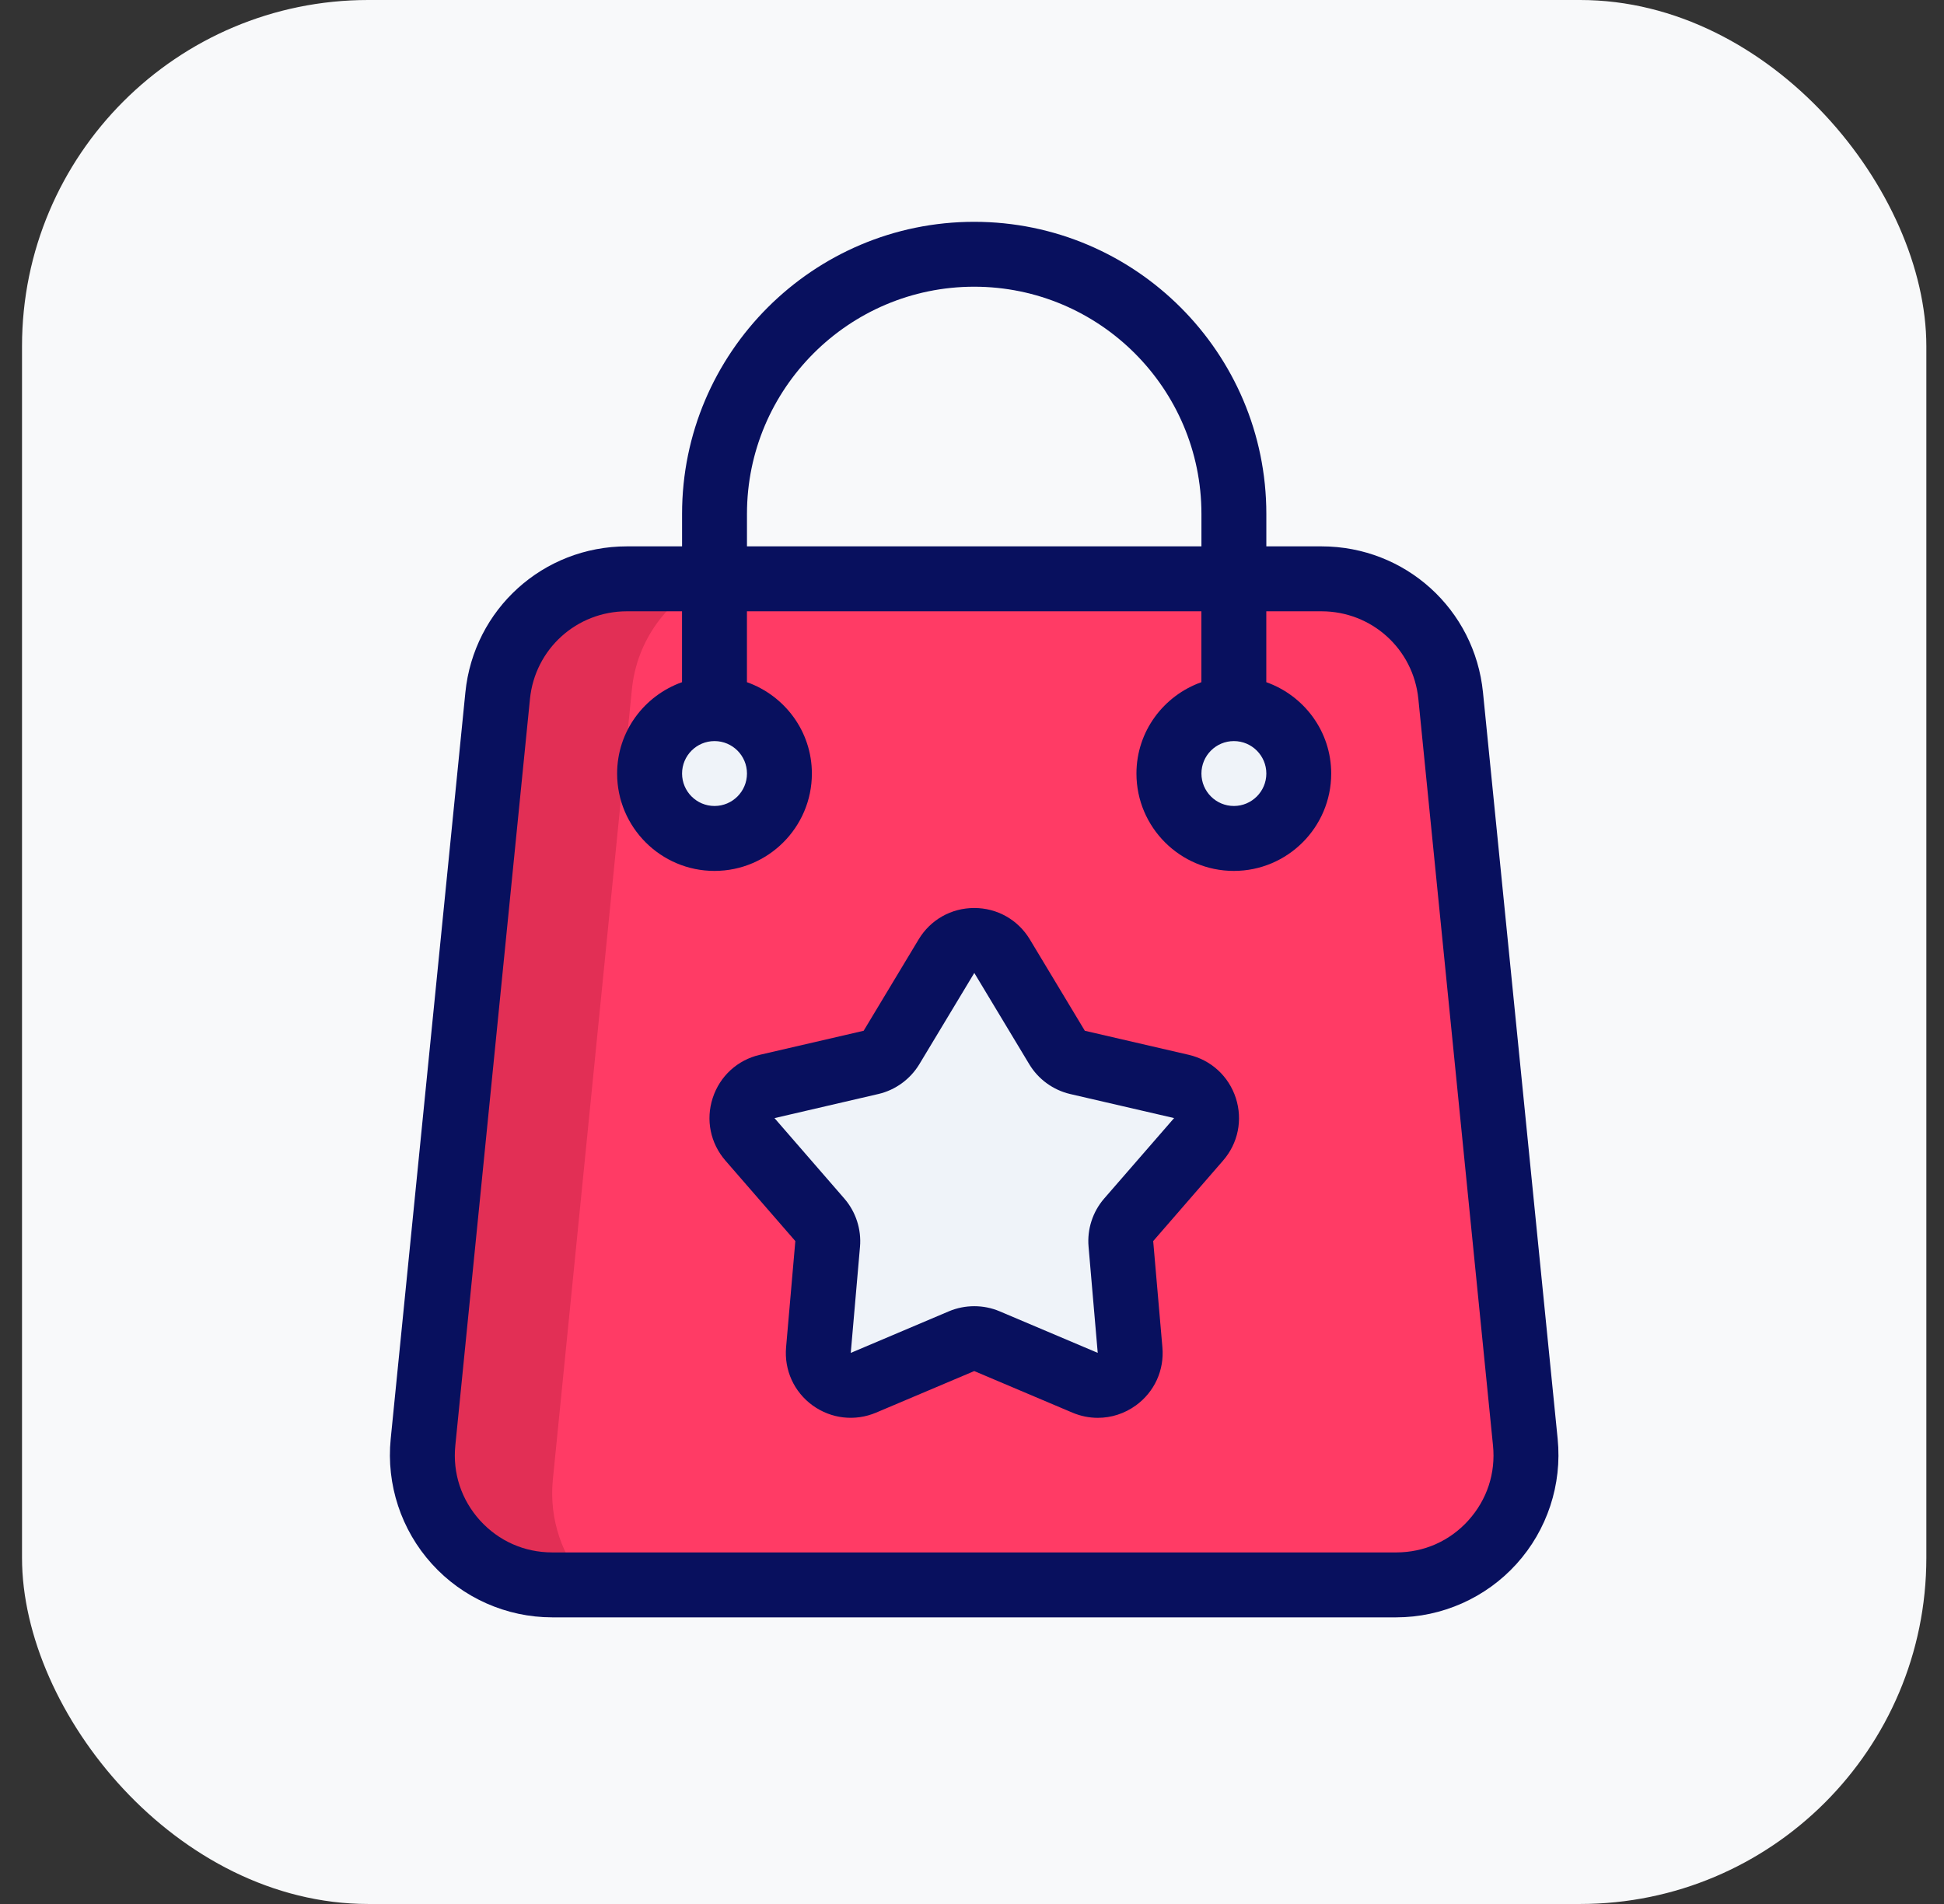
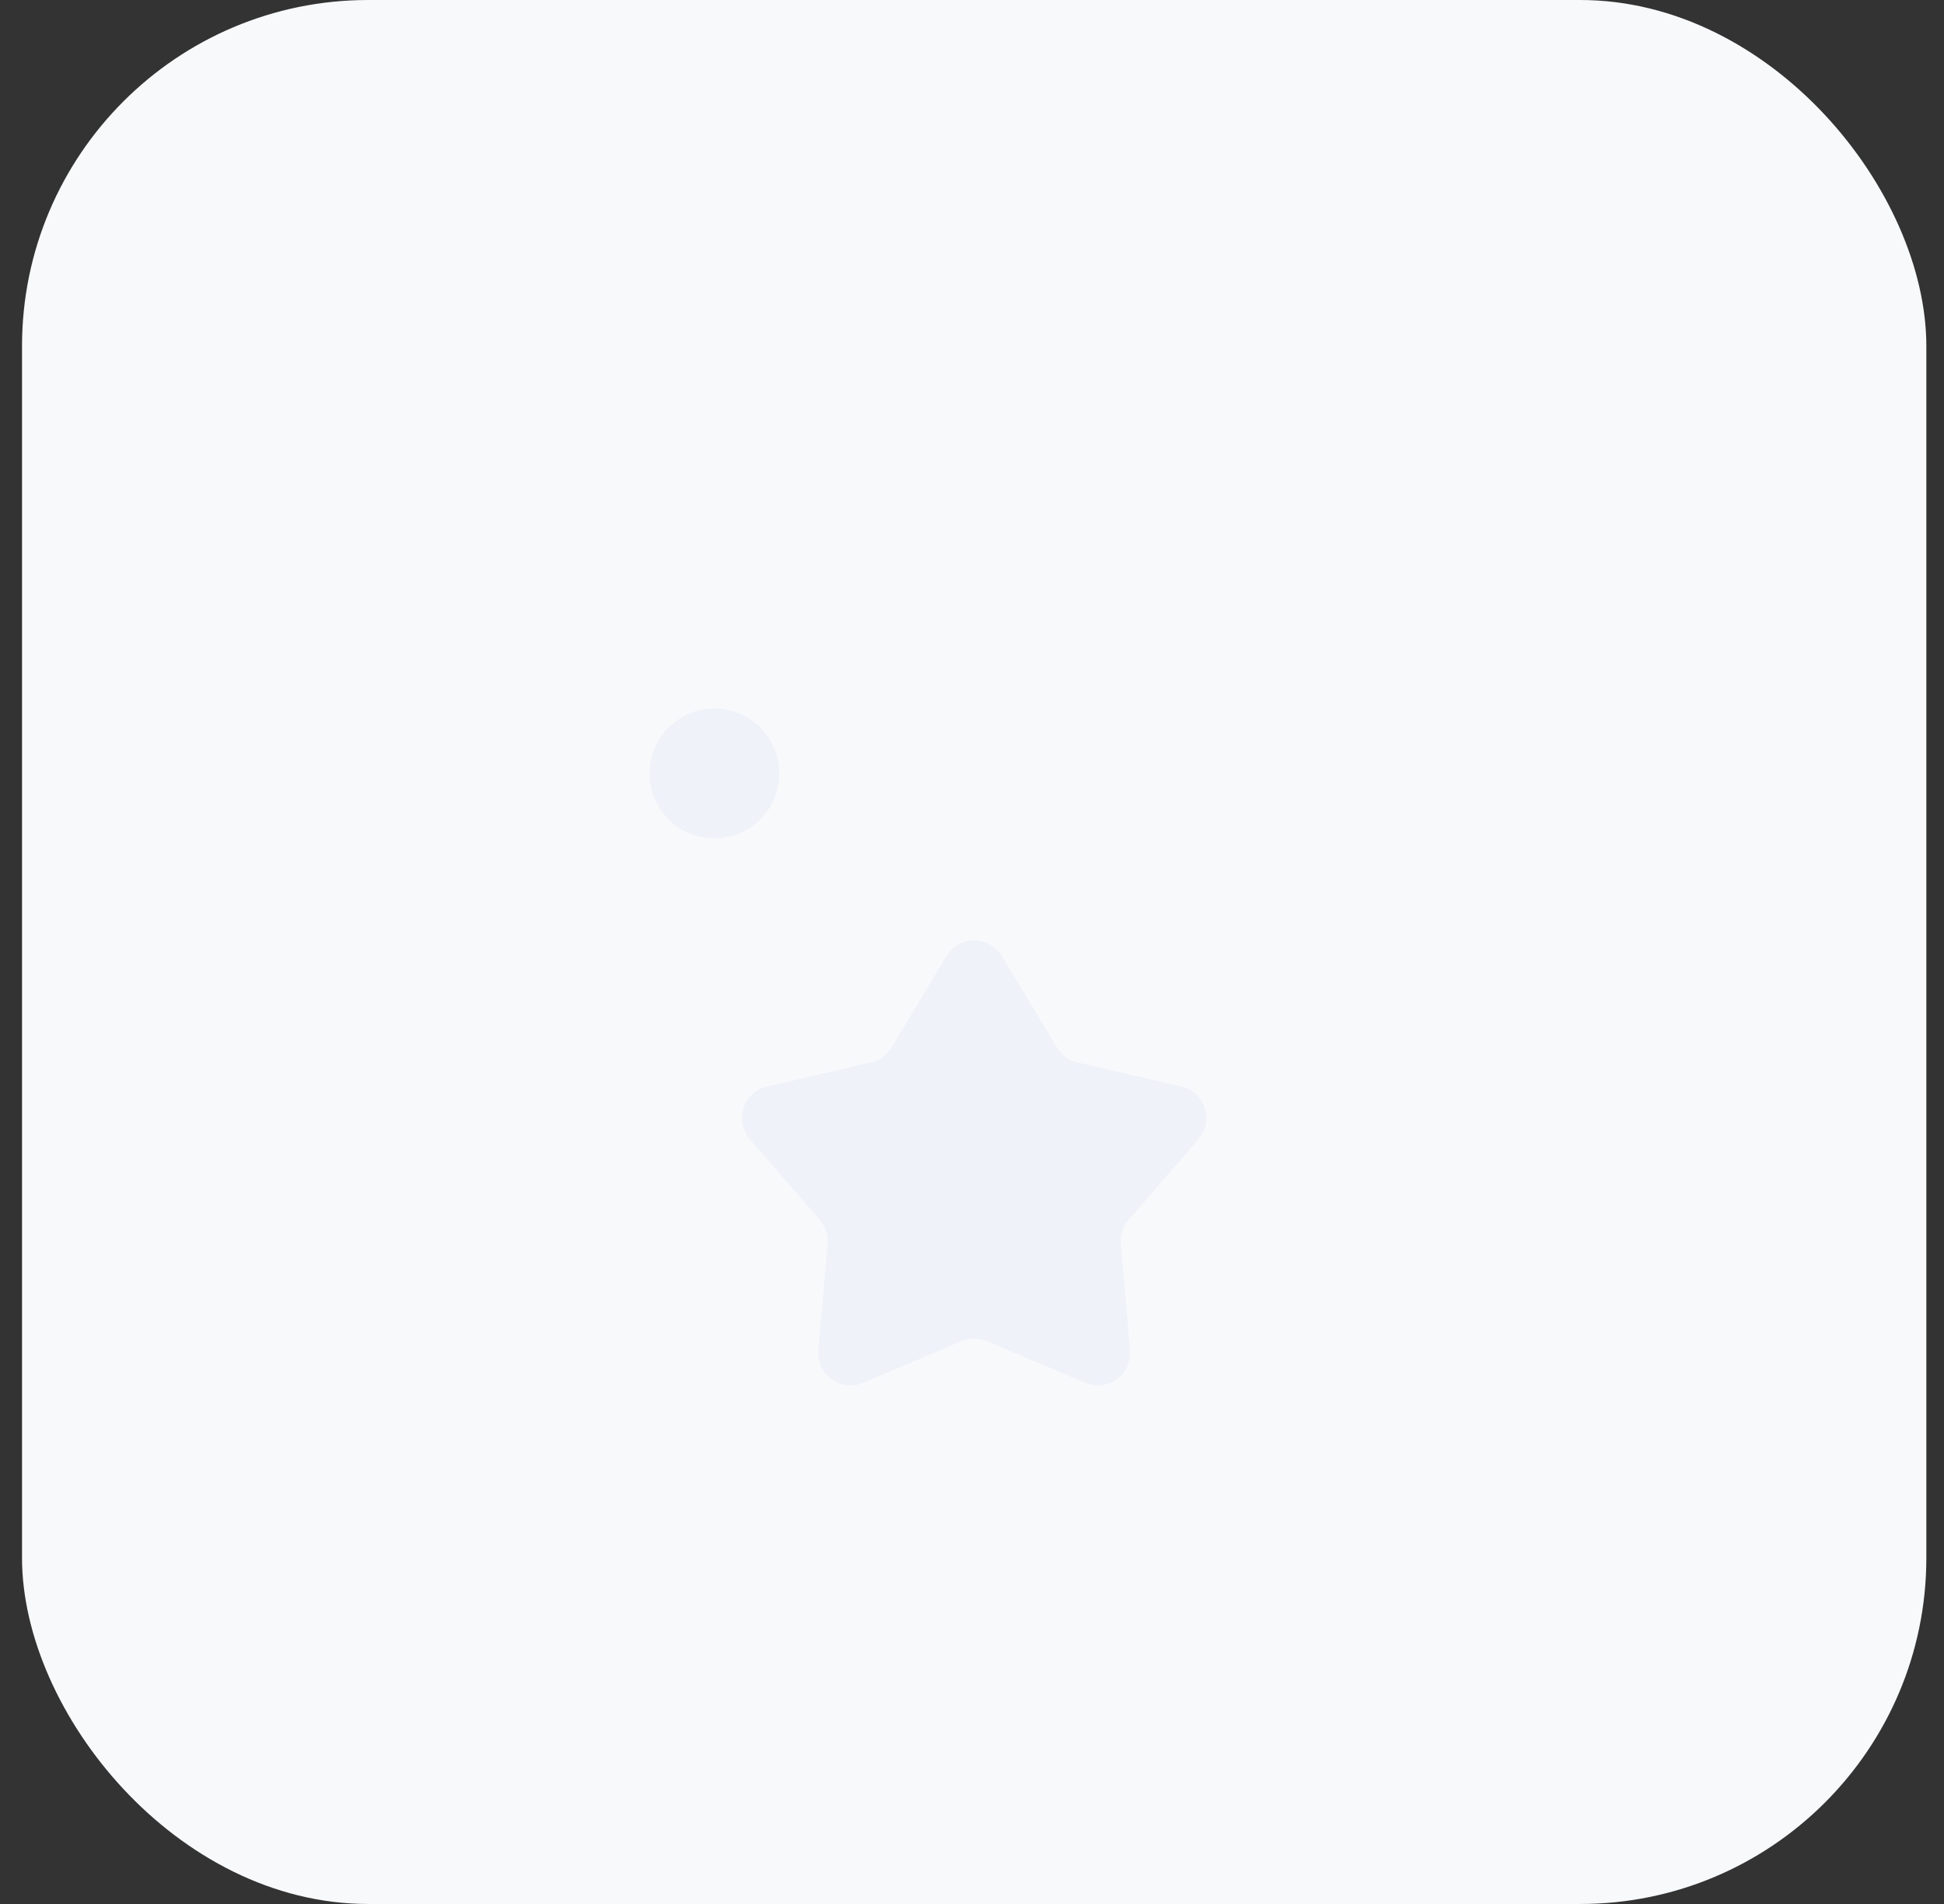
<svg xmlns="http://www.w3.org/2000/svg" width="49" height="48" viewBox="0 0 49 48" fill="none">
  <rect x="0" y="0" width="49" height="48" fill="#333333" stroke="none" />
  <rect x="0.555" width="48" height="48" rx="8.727" fill="#F8F9FA" />
-   <path d="M35.19 39.955H13.918C11.982 39.955 10.468 38.284 10.661 36.357L12.543 17.539C12.71 15.866 14.118 14.592 15.799 14.592H33.308C34.989 14.592 36.397 15.866 36.564 17.539L38.446 36.357C38.638 38.284 37.126 39.955 35.19 39.955Z" fill="#FF3B65" />
-   <path opacity="0.75" d="M13.935 37.3L15.928 17.375C16.053 16.124 16.84 15.095 17.914 14.592H15.799C14.118 14.592 12.71 15.866 12.543 17.539L10.661 36.357C10.469 38.284 11.982 39.955 13.917 39.955H14.803C14.179 39.259 13.835 38.313 13.935 37.3Z" fill="#D82B50" />
  <path d="M18.008 21.136C18.911 21.136 19.644 20.403 19.644 19.5C19.644 18.596 18.911 17.863 18.008 17.863C17.104 17.863 16.371 18.596 16.371 19.5C16.371 20.403 17.104 21.136 18.008 21.136Z" fill="#EFF3F9" />
-   <path d="M31.101 21.136C32.005 21.136 32.738 20.403 32.738 19.5C32.738 18.596 32.005 17.863 31.101 17.863C30.198 17.863 29.465 18.596 29.465 19.5C29.465 20.403 30.198 21.136 31.101 21.136Z" fill="#EFF3F9" />
  <path d="M24.235 33.812L21.761 34.86C21.193 35.101 20.573 34.651 20.627 34.036L20.859 31.359C20.878 31.139 20.806 30.919 20.662 30.752L18.9 28.723C18.496 28.258 18.732 27.529 19.334 27.39L21.952 26.783C22.168 26.733 22.355 26.598 22.468 26.408L23.854 24.105C24.172 23.577 24.938 23.577 25.257 24.105L26.643 26.408C26.757 26.598 26.943 26.733 27.159 26.783L29.777 27.39C30.378 27.529 30.615 28.258 30.211 28.723L28.449 30.752C28.303 30.919 28.232 31.139 28.252 31.359L28.484 34.036C28.538 34.651 27.918 35.101 27.35 34.86L24.876 33.812C24.672 33.726 24.442 33.726 24.238 33.812H24.235Z" fill="#EFF3F9" />
-   <path d="M37.38 17.458C37.171 15.358 35.42 13.774 33.309 13.774H31.919V12.955C31.919 8.896 28.616 5.592 24.555 5.592C20.495 5.592 17.192 8.896 17.192 12.955V13.774H15.802C13.691 13.774 11.94 15.358 11.73 17.457L9.848 36.275C9.733 37.423 10.112 38.574 10.887 39.428C11.66 40.283 12.766 40.774 13.919 40.774H35.192C36.344 40.774 37.451 40.283 38.224 39.428C38.998 38.574 39.377 37.424 39.262 36.275L37.38 17.458ZM18.828 12.955C18.828 9.797 21.398 7.228 24.555 7.228C27.713 7.228 30.283 9.797 30.283 12.955V13.774H18.828V12.955ZM37.011 38.331C36.54 38.851 35.895 39.137 35.192 39.137H13.919C13.217 39.137 12.571 38.85 12.099 38.331C11.628 37.809 11.406 37.138 11.477 36.439L13.358 17.621C13.484 16.361 14.535 15.411 15.801 15.411H17.191V17.198C16.241 17.536 15.555 18.436 15.555 19.502C15.555 20.855 16.656 21.956 18.009 21.956C19.362 21.956 20.464 20.855 20.464 19.502C20.464 18.436 19.777 17.536 18.827 17.198V15.411H30.282V17.198C29.332 17.536 28.645 18.436 28.645 19.502C28.645 20.855 29.747 21.956 31.1 21.956C32.453 21.956 33.554 20.855 33.554 19.502C33.554 18.436 32.868 17.536 31.918 17.198V15.411H33.308C34.575 15.411 35.625 16.361 35.751 17.622L37.632 36.44C37.703 37.138 37.481 37.811 37.01 38.331L37.011 38.331ZM18.01 18.683C18.462 18.683 18.828 19.05 18.828 19.501C18.828 19.952 18.462 20.319 18.01 20.319C17.558 20.319 17.192 19.952 17.192 19.501C17.192 19.05 17.558 18.683 18.01 18.683ZM31.101 18.683C31.552 18.683 31.919 19.05 31.919 19.501C31.919 19.952 31.552 20.319 31.101 20.319C30.649 20.319 30.283 19.952 30.283 19.501C30.283 19.05 30.649 18.683 31.101 18.683Z" fill="#08105E" />
-   <path d="M29.962 26.592L27.344 25.986L25.958 23.683C25.66 23.188 25.136 22.891 24.557 22.891C23.977 22.891 23.453 23.187 23.155 23.683L21.769 25.986L19.152 26.592C18.587 26.723 18.144 27.13 17.964 27.682C17.785 28.233 17.906 28.822 18.285 29.259L20.047 31.288L19.814 33.965C19.764 34.541 20.013 35.089 20.481 35.43C20.951 35.77 21.55 35.837 22.082 35.613L24.557 34.565L27.031 35.613C27.239 35.701 27.456 35.744 27.672 35.744C28.011 35.744 28.345 35.638 28.632 35.43C29.1 35.089 29.35 34.541 29.299 33.965L29.067 31.288L30.828 29.259C31.208 28.822 31.327 28.233 31.15 27.682C30.97 27.13 30.526 26.723 29.962 26.592ZM27.831 30.216C27.542 30.549 27.399 30.991 27.438 31.43L27.669 34.106L25.195 33.058C24.791 32.887 24.324 32.887 23.919 33.058L21.444 34.107L21.677 31.43C21.715 30.991 21.571 30.549 21.282 30.216L19.522 28.188L22.141 27.58C22.569 27.481 22.945 27.206 23.172 26.83L24.558 24.528L25.943 26.829C26.169 27.206 26.545 27.481 26.976 27.581L29.594 28.187L27.831 30.216Z" fill="#08105E" />
</svg>